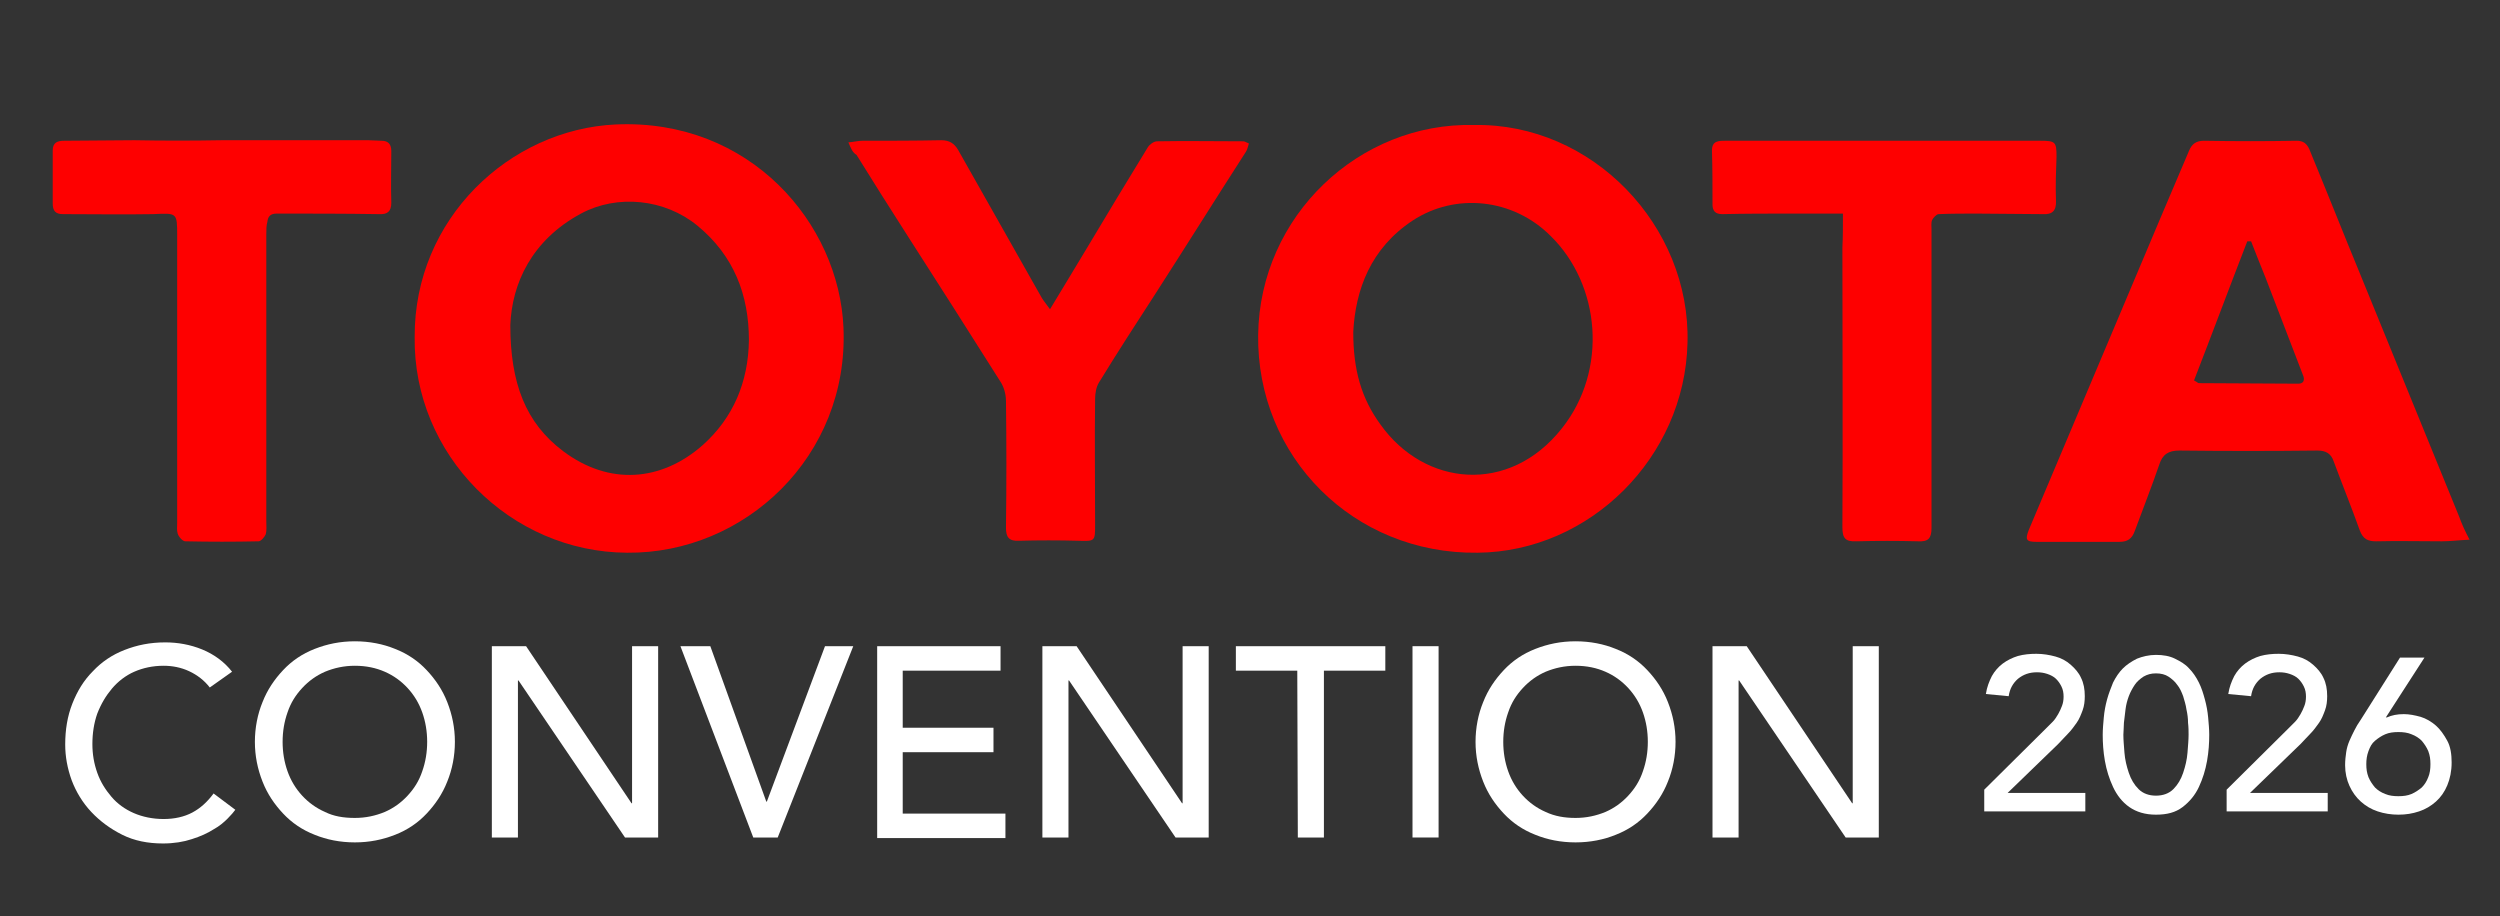
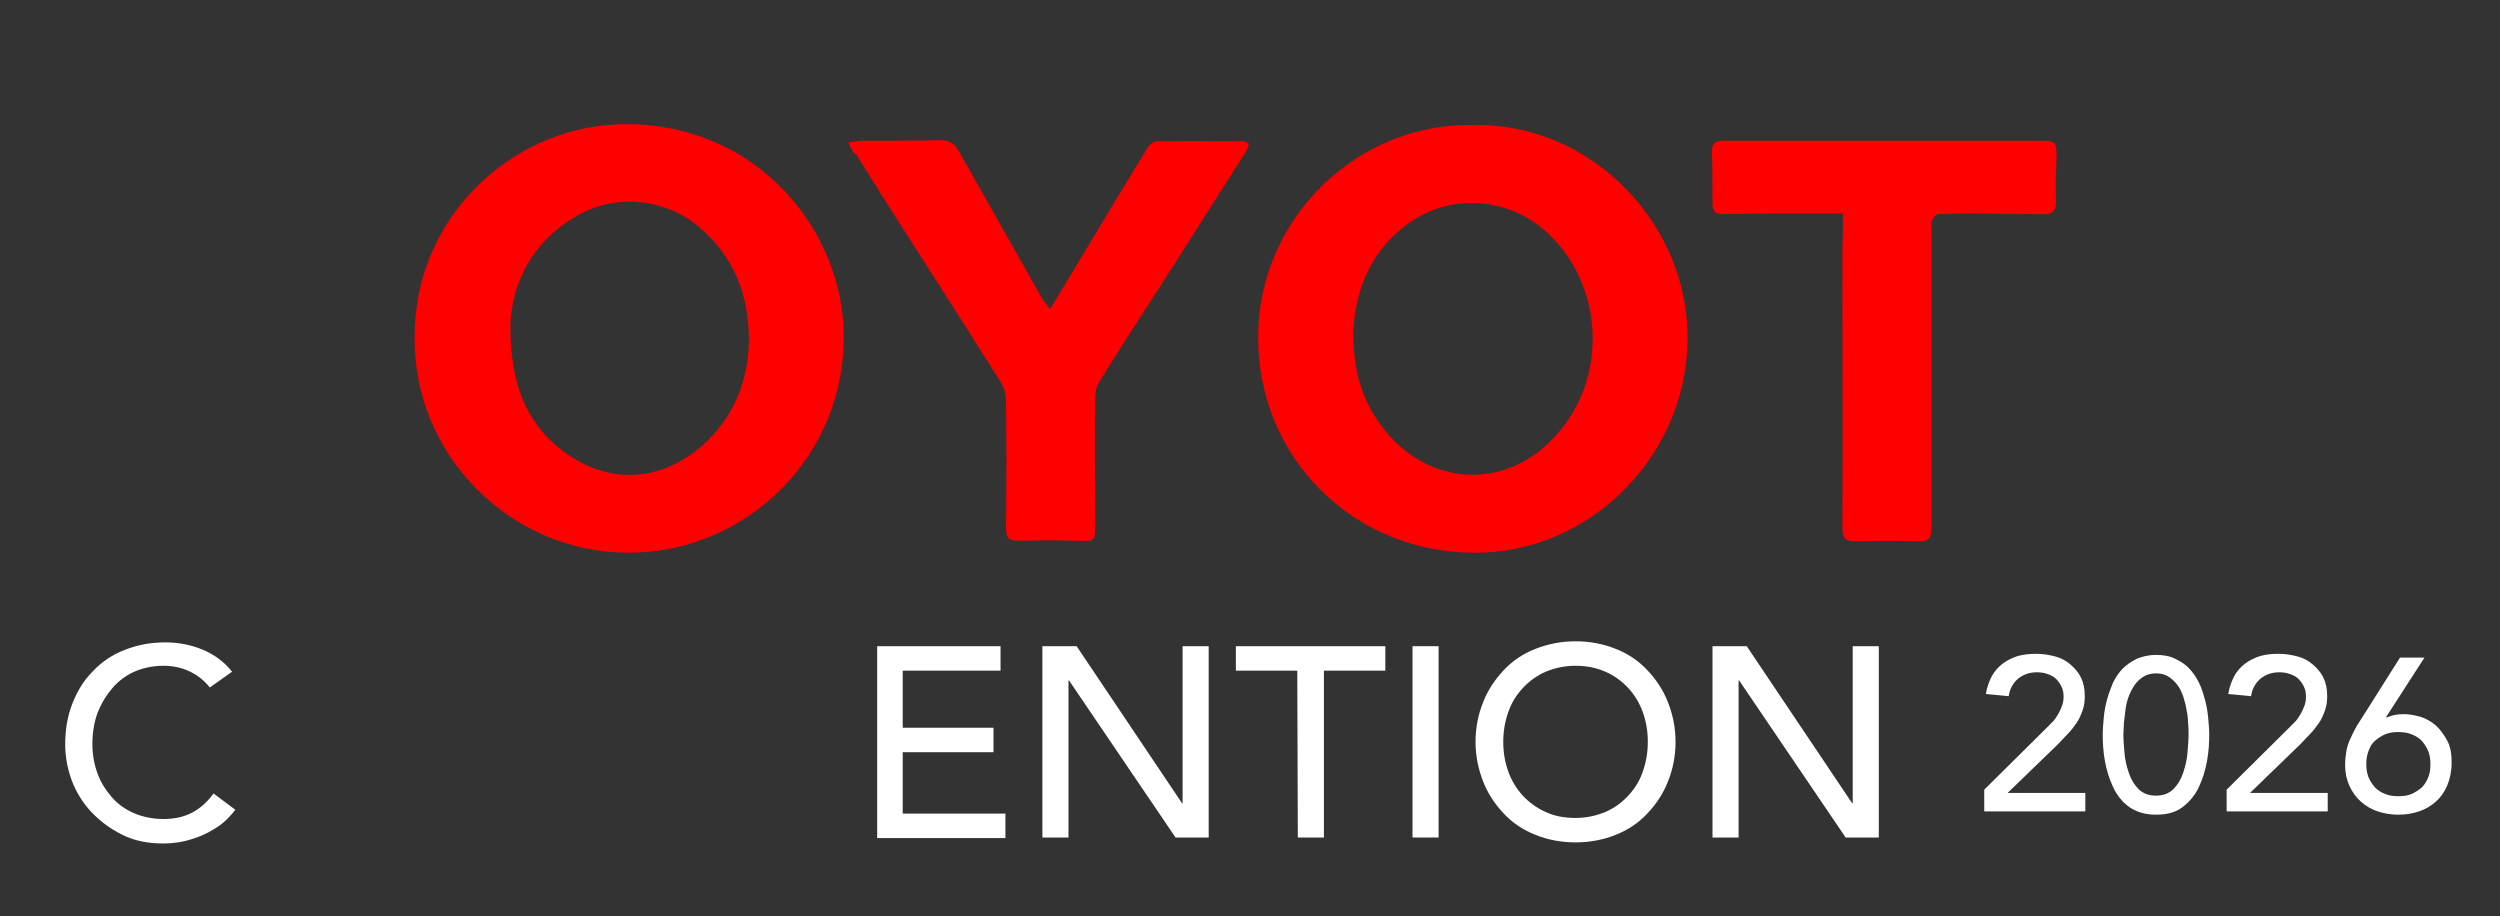
<svg xmlns="http://www.w3.org/2000/svg" version="1.1" id="Capa_1" x="0px" y="0px" viewBox="0 0 460 168.6" style="enable-background:new 0 0 460 168.6;" xml:space="preserve">
  <rect x="0" y="0" width="460" height="168.6" fill="#333333" stroke="none" />
  <style type="text/css">
	.st0{fill:#FE0000;}
	.st1{fill:#FFFFFF;}
</style>
  <g>
-     <path class="st0" d="M452.5,95.1c-6-14.7-12-29.4-18-44.1c-3.1-7.5-6.1-15.1-9.2-22.6c-0.5-1.3-0.9-2.5-2.7-2.5   c-5.7,0.1-11.4,0.1-17.1,0c-1.4,0-2.2,0.6-2.7,1.8c-1.8,4.2-3.6,8.5-5.4,12.7c-8,19-16.1,38.1-24.1,57.1c-0.7,1.8-0.5,2.2,1.4,2.2   c5.1,0,10.2,0,15.3,0c1.5,0,2.3-0.6,2.8-2c1.5-4.1,3.1-8.1,4.5-12.2c0.6-1.9,1.7-2.6,3.7-2.6c8.5,0.1,16.9,0.1,25.4,0   c1.5,0,2.5,0.5,3,2c1.6,4.3,3.3,8.5,4.8,12.7c0.6,1.6,1.5,2,3,2c4-0.1,8.1,0,12.1,0c1.5,0,3.1-0.2,5.1-0.3   C453.6,97.8,453,96.5,452.5,95.1z M422.9,70.6c-6.1,0-12.2-0.1-18.3-0.1c-0.2,0-0.3-0.2-0.9-0.5c3.3-8.5,6.5-17.1,9.8-25.6   c0.2,0,0.5,0,0.7,0c0.9,2.3,1.8,4.6,2.7,6.8c2.3,5.9,4.5,11.8,6.8,17.7C424.2,70,423.8,70.6,422.9,70.6z" />
    <path class="st0" d="M339.1,39.3c-3.4,0-6.3,0-9.2,0c-4.3,0-8.7,0-13,0.1c-1.3,0-1.8-0.6-1.8-1.8c0-3.3,0-6.6-0.1-9.9   c0-1.8,1.2-1.8,2.5-1.8c7.6,0,15.2,0,22.7,0c11.7,0,23.5,0,35.2,0c2.8,0,3,0.2,3,2.9c-0.1,2.7-0.2,5.4-0.1,8.1   c0.1,1.9-0.7,2.6-2.4,2.5c-4.1,0-8.1-0.1-12.2-0.1c-2.3,0-4.7,0-7,0.1c-0.4,0-1,0.7-1.2,1.1c-0.2,0.5-0.1,1.2-0.1,1.8   c0,18.3,0,36.5,0,54.8c0,2-0.6,2.6-2.5,2.5c-3.8-0.1-7.5-0.1-11.3,0c-2.1,0.1-2.6-0.6-2.6-2.6c0.1-17.1,0-34.2,0-51.4   C339.1,43.7,339.1,41.7,339.1,39.3z" />
    <path class="st0" d="M271.2,23c-21.1-0.5-39.4,16.7-39.7,38.6C231.2,84,249,102,271.9,101.7c20.6-0.2,38.1-17.5,38.6-38.6   C311.1,41.6,293,22.6,271.2,23z M287.4,78.8c-9.7,12.3-25.3,10.7-33.4-0.7c-3.5-4.8-5-10-5-17c0.4-7.8,3.2-15.4,10.9-20.5   c7.9-5.2,18.5-4.1,25.4,2.8C294.5,52.4,295.9,68.1,287.4,78.8z" />
    <path class="st0" d="M156.1,26.2c1.1-0.1,1.8-0.3,2.6-0.3c4.8,0,9.7,0,14.5-0.1c1.5,0,2.4,0.6,3.1,1.8c5,8.9,10.1,17.8,15.1,26.7   c0.4,0.8,1,1.5,1.8,2.6c2.4-3.9,4.5-7.5,6.7-11.1c3.7-6.2,7.5-12.5,11.3-18.7c0.3-0.5,1.1-1.1,1.7-1.1c5.3-0.1,10.6,0,15.9,0   c0.2,0,0.5,0.2,1,0.4c-0.2,0.6-0.3,1.2-0.6,1.6c-5.6,8.7-11.1,17.5-16.7,26.2c-3.5,5.4-7,10.8-10.3,16.2c-0.5,0.8-0.7,2-0.7,3   c-0.1,7.7,0,15.4,0,23.1c0,3.1,0,3.1-3.1,3c-3.6-0.1-7.3-0.1-10.9,0c-1.9,0.1-2.4-0.7-2.4-2.4c0.1-7.8,0.1-15.6,0-23.3   c0-1.3-0.4-2.7-1.1-3.7c-5.6-8.9-11.3-17.8-17-26.7c-3.2-5-6.3-9.9-9.4-14.9C156.8,28,156.6,27.3,156.1,26.2z" />
    <path class="st0" d="M155.2,60.3c-0.8-19.2-17.2-38.5-41.9-37.4c-19.5,0.9-37.1,17.3-37,39.1c-0.3,21.7,17.6,39.6,39.1,39.7   C137,101.9,156.2,84,155.2,60.3z M129.3,81.9c-7.6,6.7-17.2,7.5-25.7,1.1c-6.9-5.2-9.7-12.5-9.7-23.2c0.3-7.6,3.9-15.6,13-20.5   c6.7-3.6,15.4-2.7,21.4,2.2c6.7,5.5,9.5,12.7,9.5,21.1C137.7,70.3,134.9,76.9,129.3,81.9z" />
-     <path class="st0" d="M40.8,25.8c9,0,18,0,27,0c0.8,0,1.6,0.1,2.4,0.1c1.2,0,1.8,0.6,1.8,1.9c0,3.2-0.1,6.3,0,9.5   c0,1.6-0.7,2.2-2.3,2.1c-6.3-0.1-12.6-0.1-18.8-0.1c-1.1,0-1.6,0.5-1.7,1.5C49,41.5,49,42.3,49,43.1c0,17.6,0,35.2,0,52.8   c0,0.8,0.1,1.7-0.1,2.4c-0.2,0.5-0.9,1.3-1.3,1.3c-4.5,0.1-9,0.1-13.5,0c-0.5,0-1.2-0.8-1.4-1.4s-0.1-1.3-0.1-2   c0-17.6,0-35.2,0-52.8c0-4.3,0-4.2-4.4-4c-5.5,0.1-11.1,0-16.6,0c-1.4,0-1.9-0.6-1.9-2c0-3.2,0-6.4,0-9.7c0-1.5,0.9-1.8,2.1-1.8   c4.3,0,8.6-0.1,12.9-0.1C29.9,25.9,35.4,25.9,40.8,25.8C40.8,25.9,40.8,25.9,40.8,25.8z" />
  </g>
  <g>
    <path class="st1" d="M38.6,126.5c-1-1.3-2.3-2.3-3.8-3s-3.1-1-4.7-1c-2,0-3.8,0.4-5.4,1.1s-3,1.8-4.1,3.1c-1.1,1.3-2,2.8-2.7,4.6   c-0.6,1.7-0.9,3.6-0.9,5.6c0,1.9,0.3,3.6,0.9,5.3s1.5,3.1,2.6,4.4c1.1,1.3,2.5,2.3,4.1,3s3.5,1.1,5.5,1.1s3.8-0.4,5.3-1.2   s2.8-2,3.9-3.5l4,3c-0.3,0.4-0.7,0.9-1.4,1.6c-0.7,0.7-1.5,1.4-2.6,2c-1.1,0.7-2.4,1.3-4,1.8c-1.5,0.5-3.3,0.8-5.3,0.8   c-2.8,0-5.3-0.5-7.5-1.6s-4.1-2.5-5.7-4.2s-2.8-3.7-3.6-5.8c-0.8-2.2-1.2-4.4-1.2-6.6c0-2.7,0.4-5.2,1.3-7.5c0.9-2.3,2.1-4.3,3.8-6   c1.6-1.7,3.5-3,5.8-3.9s4.7-1.4,7.5-1.4c2.3,0,4.6,0.4,6.8,1.3s4.1,2.3,5.5,4.1L38.6,126.5z" />
-     <path class="st1" d="M65.3,155c-2.7,0-5.2-0.5-7.4-1.4c-2.3-0.9-4.2-2.2-5.8-3.9s-2.9-3.6-3.8-5.9c-0.9-2.3-1.4-4.7-1.4-7.3   s0.5-5.1,1.4-7.3c0.9-2.3,2.2-4.2,3.8-5.9c1.6-1.7,3.5-3,5.8-3.9s4.7-1.4,7.4-1.4c2.7,0,5.2,0.5,7.4,1.4c2.3,0.9,4.2,2.2,5.8,3.9   c1.6,1.7,2.9,3.6,3.8,5.9s1.4,4.7,1.4,7.3s-0.5,5.1-1.4,7.3c-0.9,2.3-2.2,4.2-3.8,5.9c-1.6,1.7-3.5,3-5.8,3.9S68,155,65.3,155z    M65.3,150.5c2,0,3.8-0.4,5.5-1.1c1.6-0.7,3-1.7,4.2-3s2.1-2.7,2.7-4.5c0.6-1.7,0.9-3.5,0.9-5.4s-0.3-3.7-0.9-5.4s-1.5-3.2-2.7-4.5   s-2.6-2.3-4.2-3s-3.4-1.1-5.5-1.1c-2,0-3.8,0.4-5.5,1.1c-1.6,0.7-3,1.7-4.2,3s-2.1,2.7-2.7,4.5c-0.6,1.7-0.9,3.5-0.9,5.4   s0.3,3.7,0.9,5.4c0.6,1.7,1.5,3.2,2.7,4.5s2.6,2.3,4.2,3C61.4,150.2,63.2,150.5,65.3,150.5z" />
-     <path class="st1" d="M90.5,118.9h6.3l19.4,28.9h0.1v-28.9h4.8v35.2H115l-19.6-28.9h-0.1v28.9h-4.8V118.9z" />
-     <path class="st1" d="M125.2,118.9h5.5l10.3,28.6h0.1l10.7-28.6h5.2l-13.9,35.2h-4.5L125.2,118.9z" />
    <path class="st1" d="M161.4,118.9h22.7v4.5h-18v10.5h16.7v4.5h-16.7v11.3H185v4.5h-23.6V118.9z" />
    <path class="st1" d="M191.8,118.9h6.3l19.4,28.9h0.1v-28.9h4.8v35.2h-6.1l-19.6-28.9h-0.1v28.9h-4.8L191.8,118.9L191.8,118.9z" />
    <path class="st1" d="M238.7,123.4h-11.3v-4.5h27.5v4.5h-11.3v30.7h-4.8L238.7,123.4L238.7,123.4z" />
    <path class="st1" d="M259.9,118.9h4.8v35.2h-4.8V118.9z" />
    <path class="st1" d="M289.9,155c-2.7,0-5.2-0.5-7.4-1.4c-2.3-0.9-4.2-2.2-5.8-3.9c-1.6-1.7-2.9-3.6-3.8-5.9   c-0.9-2.3-1.4-4.7-1.4-7.3s0.5-5.1,1.4-7.3c0.9-2.3,2.2-4.2,3.8-5.9c1.6-1.7,3.5-3,5.8-3.9s4.7-1.4,7.4-1.4c2.7,0,5.2,0.5,7.4,1.4   c2.3,0.9,4.2,2.2,5.8,3.9c1.6,1.7,2.9,3.6,3.8,5.9s1.4,4.7,1.4,7.3s-0.5,5.1-1.4,7.3c-0.9,2.3-2.2,4.2-3.8,5.9   c-1.6,1.7-3.5,3-5.8,3.9C295.1,154.5,292.6,155,289.9,155z M289.9,150.5c2,0,3.8-0.4,5.5-1.1c1.6-0.7,3-1.7,4.2-3s2.1-2.7,2.7-4.5   c0.6-1.7,0.9-3.5,0.9-5.4s-0.3-3.7-0.9-5.4s-1.5-3.2-2.7-4.5s-2.6-2.3-4.2-3s-3.4-1.1-5.5-1.1c-2,0-3.8,0.4-5.5,1.1   c-1.6,0.7-3,1.7-4.2,3s-2.1,2.7-2.7,4.5c-0.6,1.7-0.9,3.5-0.9,5.4s0.3,3.7,0.9,5.4s1.5,3.2,2.7,4.5s2.6,2.3,4.2,3   C286.1,150.2,287.9,150.5,289.9,150.5z" />
    <path class="st1" d="M315.1,118.9h6.3l19.4,28.9h0.1v-28.9h4.8v35.2h-6.1L320,125.2h-0.1v28.9h-4.8V118.9z" />
  </g>
  <g>
    <path class="st1" d="M365.1,145.3l11.4-11.3c0.4-0.4,0.8-0.8,1.2-1.2c0.4-0.4,0.7-0.9,1-1.4c0.3-0.5,0.5-1,0.7-1.5   c0.2-0.5,0.3-1.1,0.3-1.7c0-0.7-0.1-1.3-0.4-1.9c-0.3-0.6-0.6-1-1-1.4c-0.4-0.4-1-0.7-1.6-0.9c-0.6-0.2-1.2-0.3-1.9-0.3   c-1.4,0-2.5,0.4-3.5,1.2c-0.9,0.8-1.5,1.8-1.7,3.2l-4.2-0.4c0.2-1.3,0.6-2.3,1.1-3.3c0.5-0.9,1.2-1.7,2-2.3   c0.8-0.6,1.8-1.1,2.8-1.4c1.1-0.3,2.2-0.4,3.4-0.4s2.4,0.2,3.5,0.5c1.1,0.3,2,0.8,2.8,1.5c0.8,0.7,1.5,1.5,1.9,2.4   c0.5,1,0.7,2.1,0.7,3.4c0,0.9-0.1,1.8-0.4,2.6c-0.3,0.8-0.6,1.6-1.1,2.3c-0.5,0.7-1,1.4-1.6,2c-0.6,0.6-1.2,1.3-1.8,1.9l-9.3,9   h14.3v3.4h-18.6V145.3z" />
    <path class="st1" d="M386.9,135.2c0-1,0.1-2.1,0.2-3.2c0.1-1.1,0.3-2.2,0.6-3.3c0.3-1.1,0.7-2.1,1.1-3.1c0.5-1,1.1-1.9,1.8-2.6   c0.7-0.7,1.6-1.3,2.6-1.8c1-0.4,2.2-0.7,3.5-0.7c1.3,0,2.5,0.2,3.5,0.7s1.9,1,2.6,1.8c0.7,0.7,1.3,1.6,1.8,2.6c0.5,1,0.8,2,1.1,3.1   c0.3,1.1,0.5,2.2,0.6,3.3c0.1,1.1,0.2,2.2,0.2,3.2c0,1.5-0.1,3.1-0.4,4.8c-0.3,1.7-0.8,3.3-1.5,4.8c-0.7,1.5-1.7,2.7-3,3.7   s-2.9,1.4-4.9,1.4c-2,0-3.6-0.5-4.9-1.4s-2.3-2.2-3-3.7c-0.7-1.5-1.2-3.1-1.5-4.8C387,138.3,386.9,136.7,386.9,135.2z M390.7,135.2   c0,0.9,0.1,2,0.2,3.3c0.1,1.3,0.4,2.5,0.8,3.7c0.4,1.2,1,2.2,1.8,3s1.9,1.2,3.2,1.2c1.3,0,2.4-0.4,3.2-1.2s1.4-1.8,1.8-3   c0.4-1.2,0.7-2.4,0.8-3.7c0.1-1.3,0.2-2.4,0.2-3.3c0-0.6,0-1.4-0.1-2.2c0-0.8-0.1-1.6-0.3-2.5c-0.1-0.8-0.4-1.7-0.6-2.4   c-0.3-0.8-0.6-1.5-1.1-2.1c-0.4-0.6-1-1.1-1.6-1.5c-0.6-0.4-1.4-0.6-2.3-0.6s-1.6,0.2-2.3,0.6c-0.6,0.4-1.2,0.9-1.6,1.5   c-0.4,0.6-0.8,1.3-1.1,2.1c-0.3,0.8-0.5,1.6-0.6,2.4c-0.1,0.8-0.2,1.7-0.3,2.5C390.8,133.8,390.7,134.6,390.7,135.2z" />
    <path class="st1" d="M409.7,145.3l11.4-11.3c0.4-0.4,0.8-0.8,1.2-1.2c0.4-0.4,0.7-0.9,1-1.4c0.3-0.5,0.5-1,0.7-1.5   c0.2-0.5,0.3-1.1,0.3-1.7c0-0.7-0.1-1.3-0.4-1.9c-0.3-0.6-0.6-1-1-1.4c-0.4-0.4-1-0.7-1.6-0.9c-0.6-0.2-1.2-0.3-1.9-0.3   c-1.4,0-2.5,0.4-3.5,1.2c-0.9,0.8-1.5,1.8-1.7,3.2l-4.2-0.4c0.2-1.3,0.6-2.3,1.1-3.3c0.5-0.9,1.2-1.7,2-2.3   c0.8-0.6,1.8-1.1,2.8-1.4c1.1-0.3,2.2-0.4,3.4-0.4s2.4,0.2,3.5,0.5c1.1,0.3,2,0.8,2.8,1.5c0.8,0.7,1.5,1.5,1.9,2.4   c0.5,1,0.7,2.1,0.7,3.4c0,0.9-0.1,1.8-0.4,2.6c-0.3,0.8-0.6,1.6-1.1,2.3c-0.5,0.7-1,1.4-1.6,2c-0.6,0.6-1.2,1.3-1.8,1.9l-9.3,9   h14.3v3.4h-18.6V145.3z" />
    <path class="st1" d="M439,132h0.2c0.9-0.4,1.9-0.6,3.1-0.6c1,0,2,0.2,3.1,0.5c1,0.3,2,0.9,2.8,1.6c0.8,0.7,1.5,1.7,2.1,2.8   s0.8,2.5,0.8,4c0,1.6-0.3,3-0.8,4.2s-1.2,2.2-2.1,3s-1.9,1.4-3.1,1.8c-1.2,0.4-2.4,0.6-3.8,0.6c-1.3,0-2.6-0.2-3.8-0.6   c-1.2-0.4-2.2-1-3.1-1.8c-0.9-0.8-1.6-1.8-2.1-2.9c-0.5-1.1-0.8-2.4-0.8-3.8c0-0.9,0.1-1.7,0.2-2.4c0.1-0.7,0.3-1.4,0.6-2.1   s0.6-1.3,0.9-1.9c0.3-0.6,0.7-1.3,1.2-2l7.2-11.4h4.5L439,132z M435.4,140.6c0,0.9,0.1,1.6,0.4,2.4c0.3,0.7,0.7,1.3,1.2,1.9   c0.5,0.5,1.1,0.9,1.9,1.2c0.7,0.3,1.5,0.4,2.4,0.4s1.7-0.1,2.4-0.4c0.7-0.3,1.3-0.7,1.9-1.2c0.5-0.5,0.9-1.1,1.2-1.9   c0.3-0.7,0.4-1.5,0.4-2.4s-0.1-1.6-0.4-2.4c-0.3-0.7-0.7-1.3-1.2-1.9c-0.5-0.5-1.1-0.9-1.9-1.2c-0.7-0.3-1.5-0.4-2.4-0.4   s-1.7,0.1-2.4,0.4c-0.7,0.3-1.3,0.7-1.9,1.2s-0.9,1.1-1.2,1.9C435.5,139,435.4,139.8,435.4,140.6z" />
  </g>
</svg>